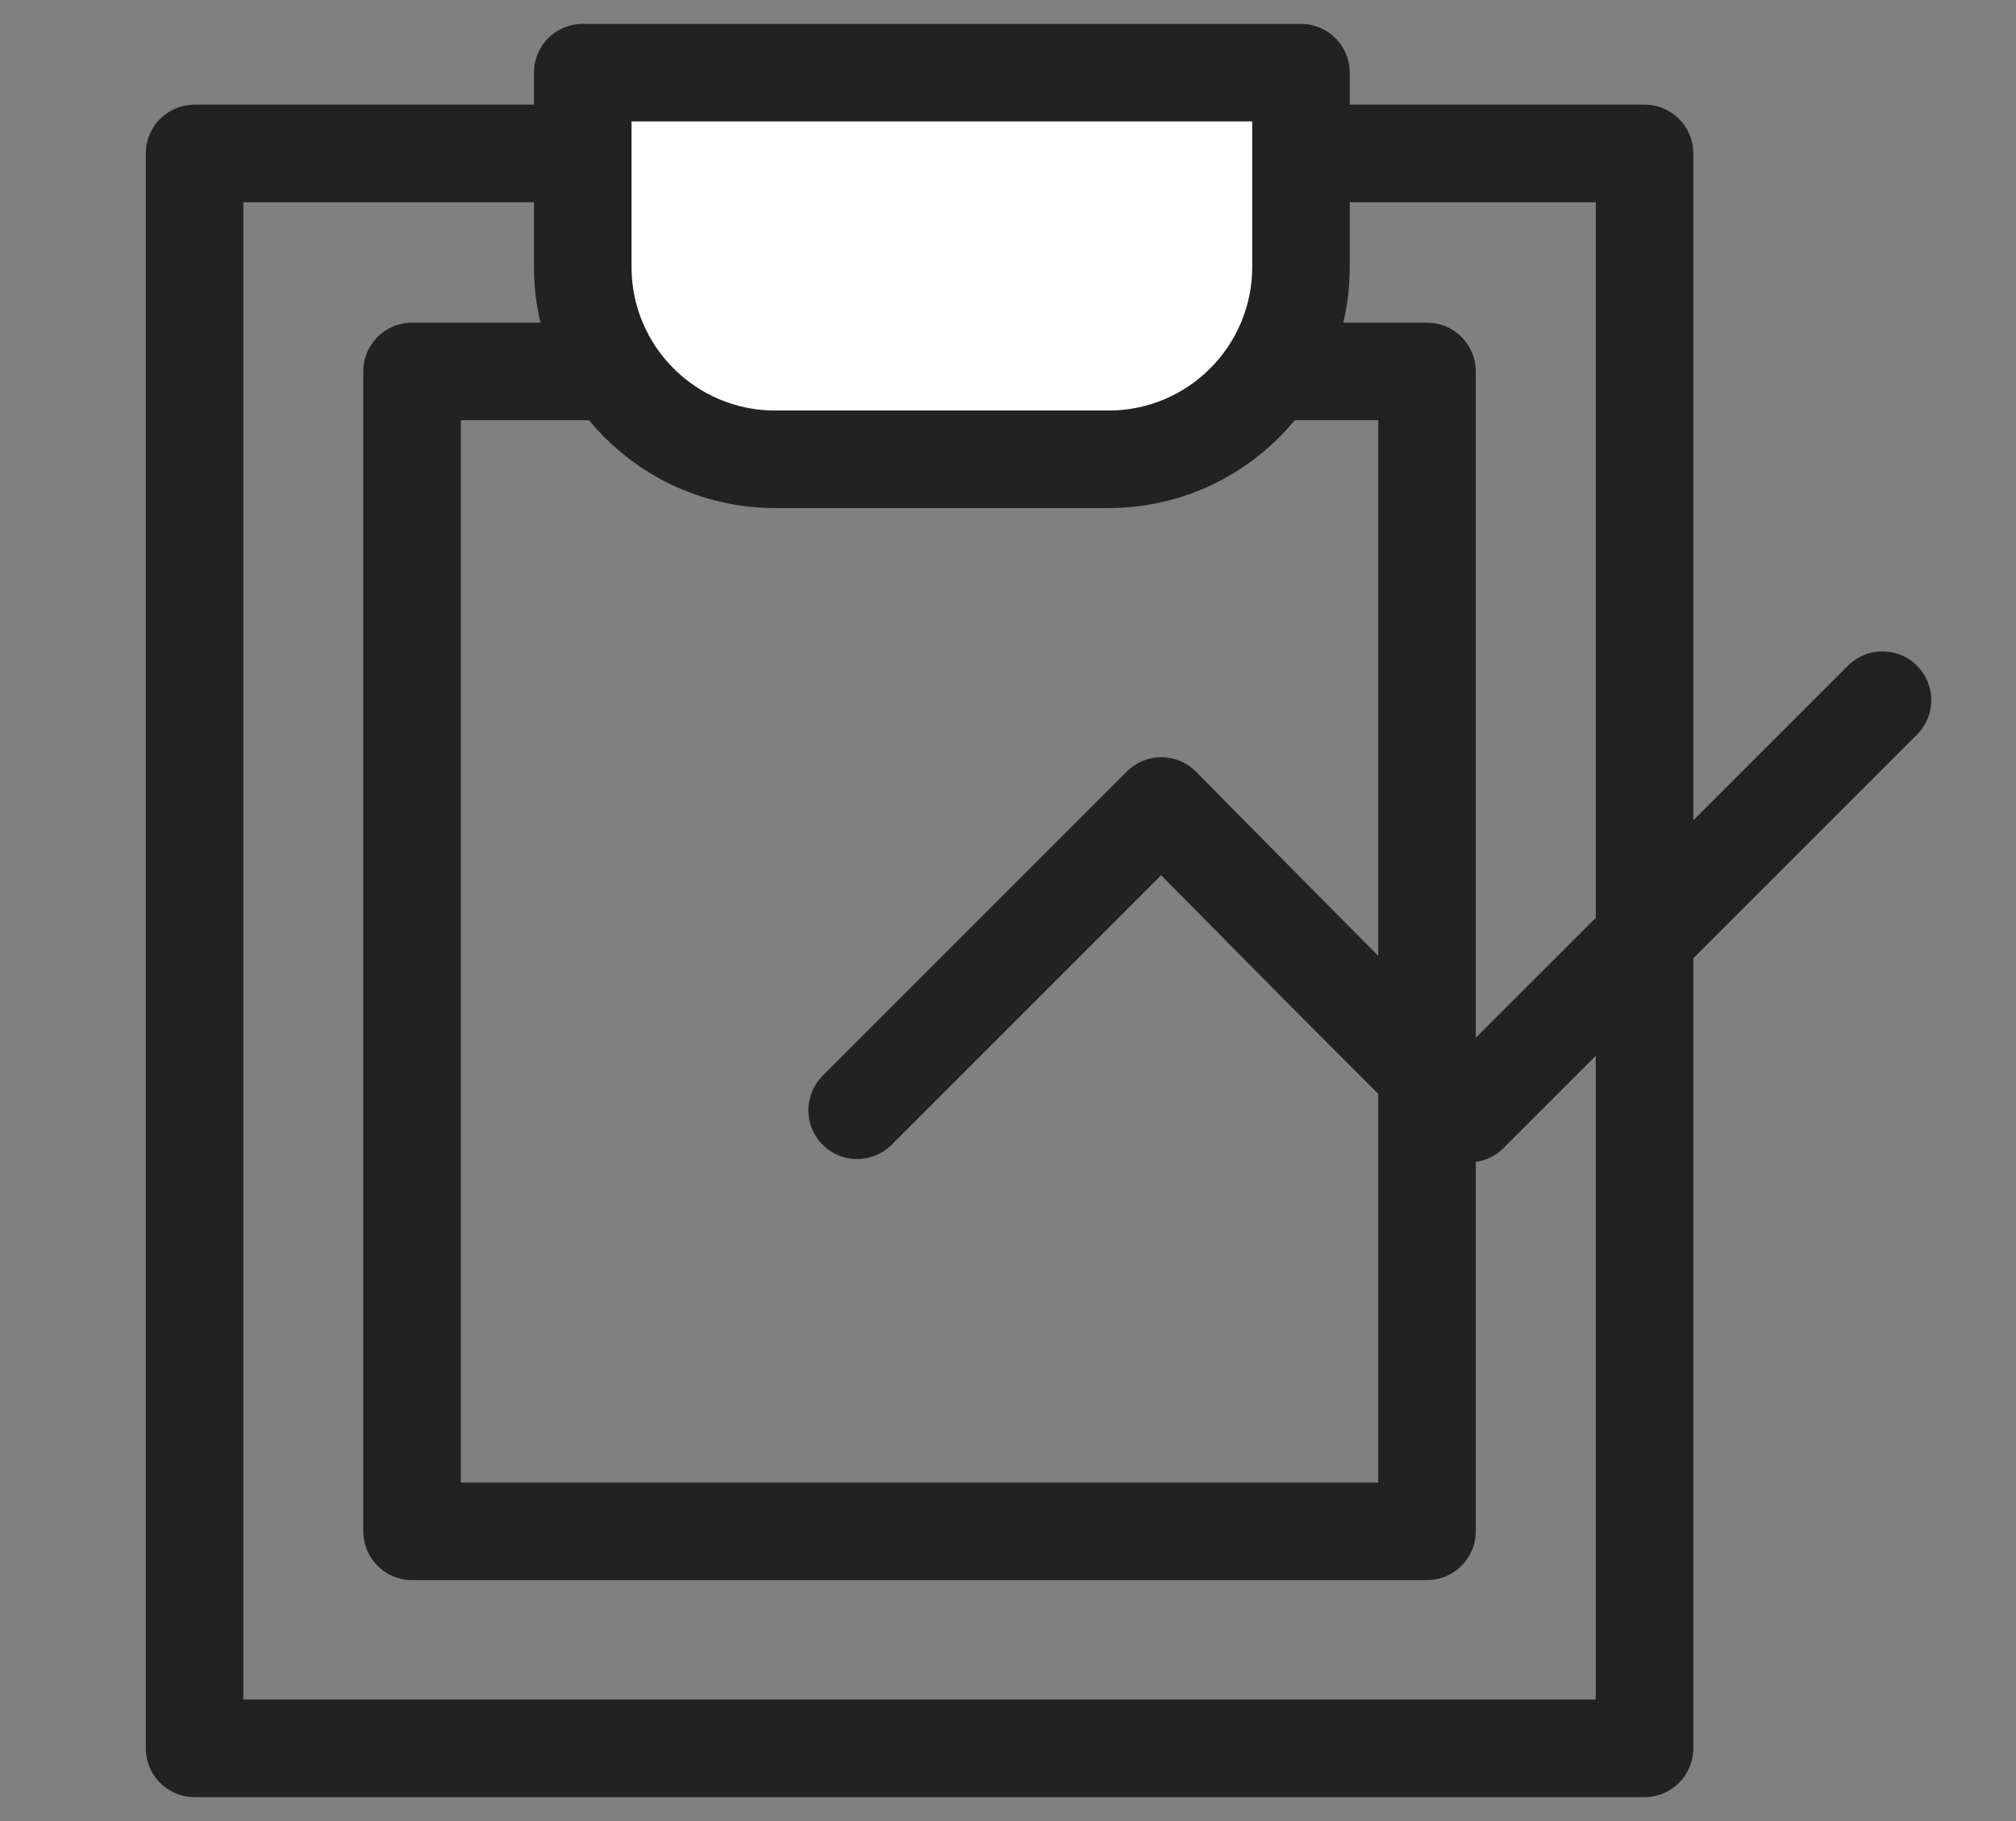
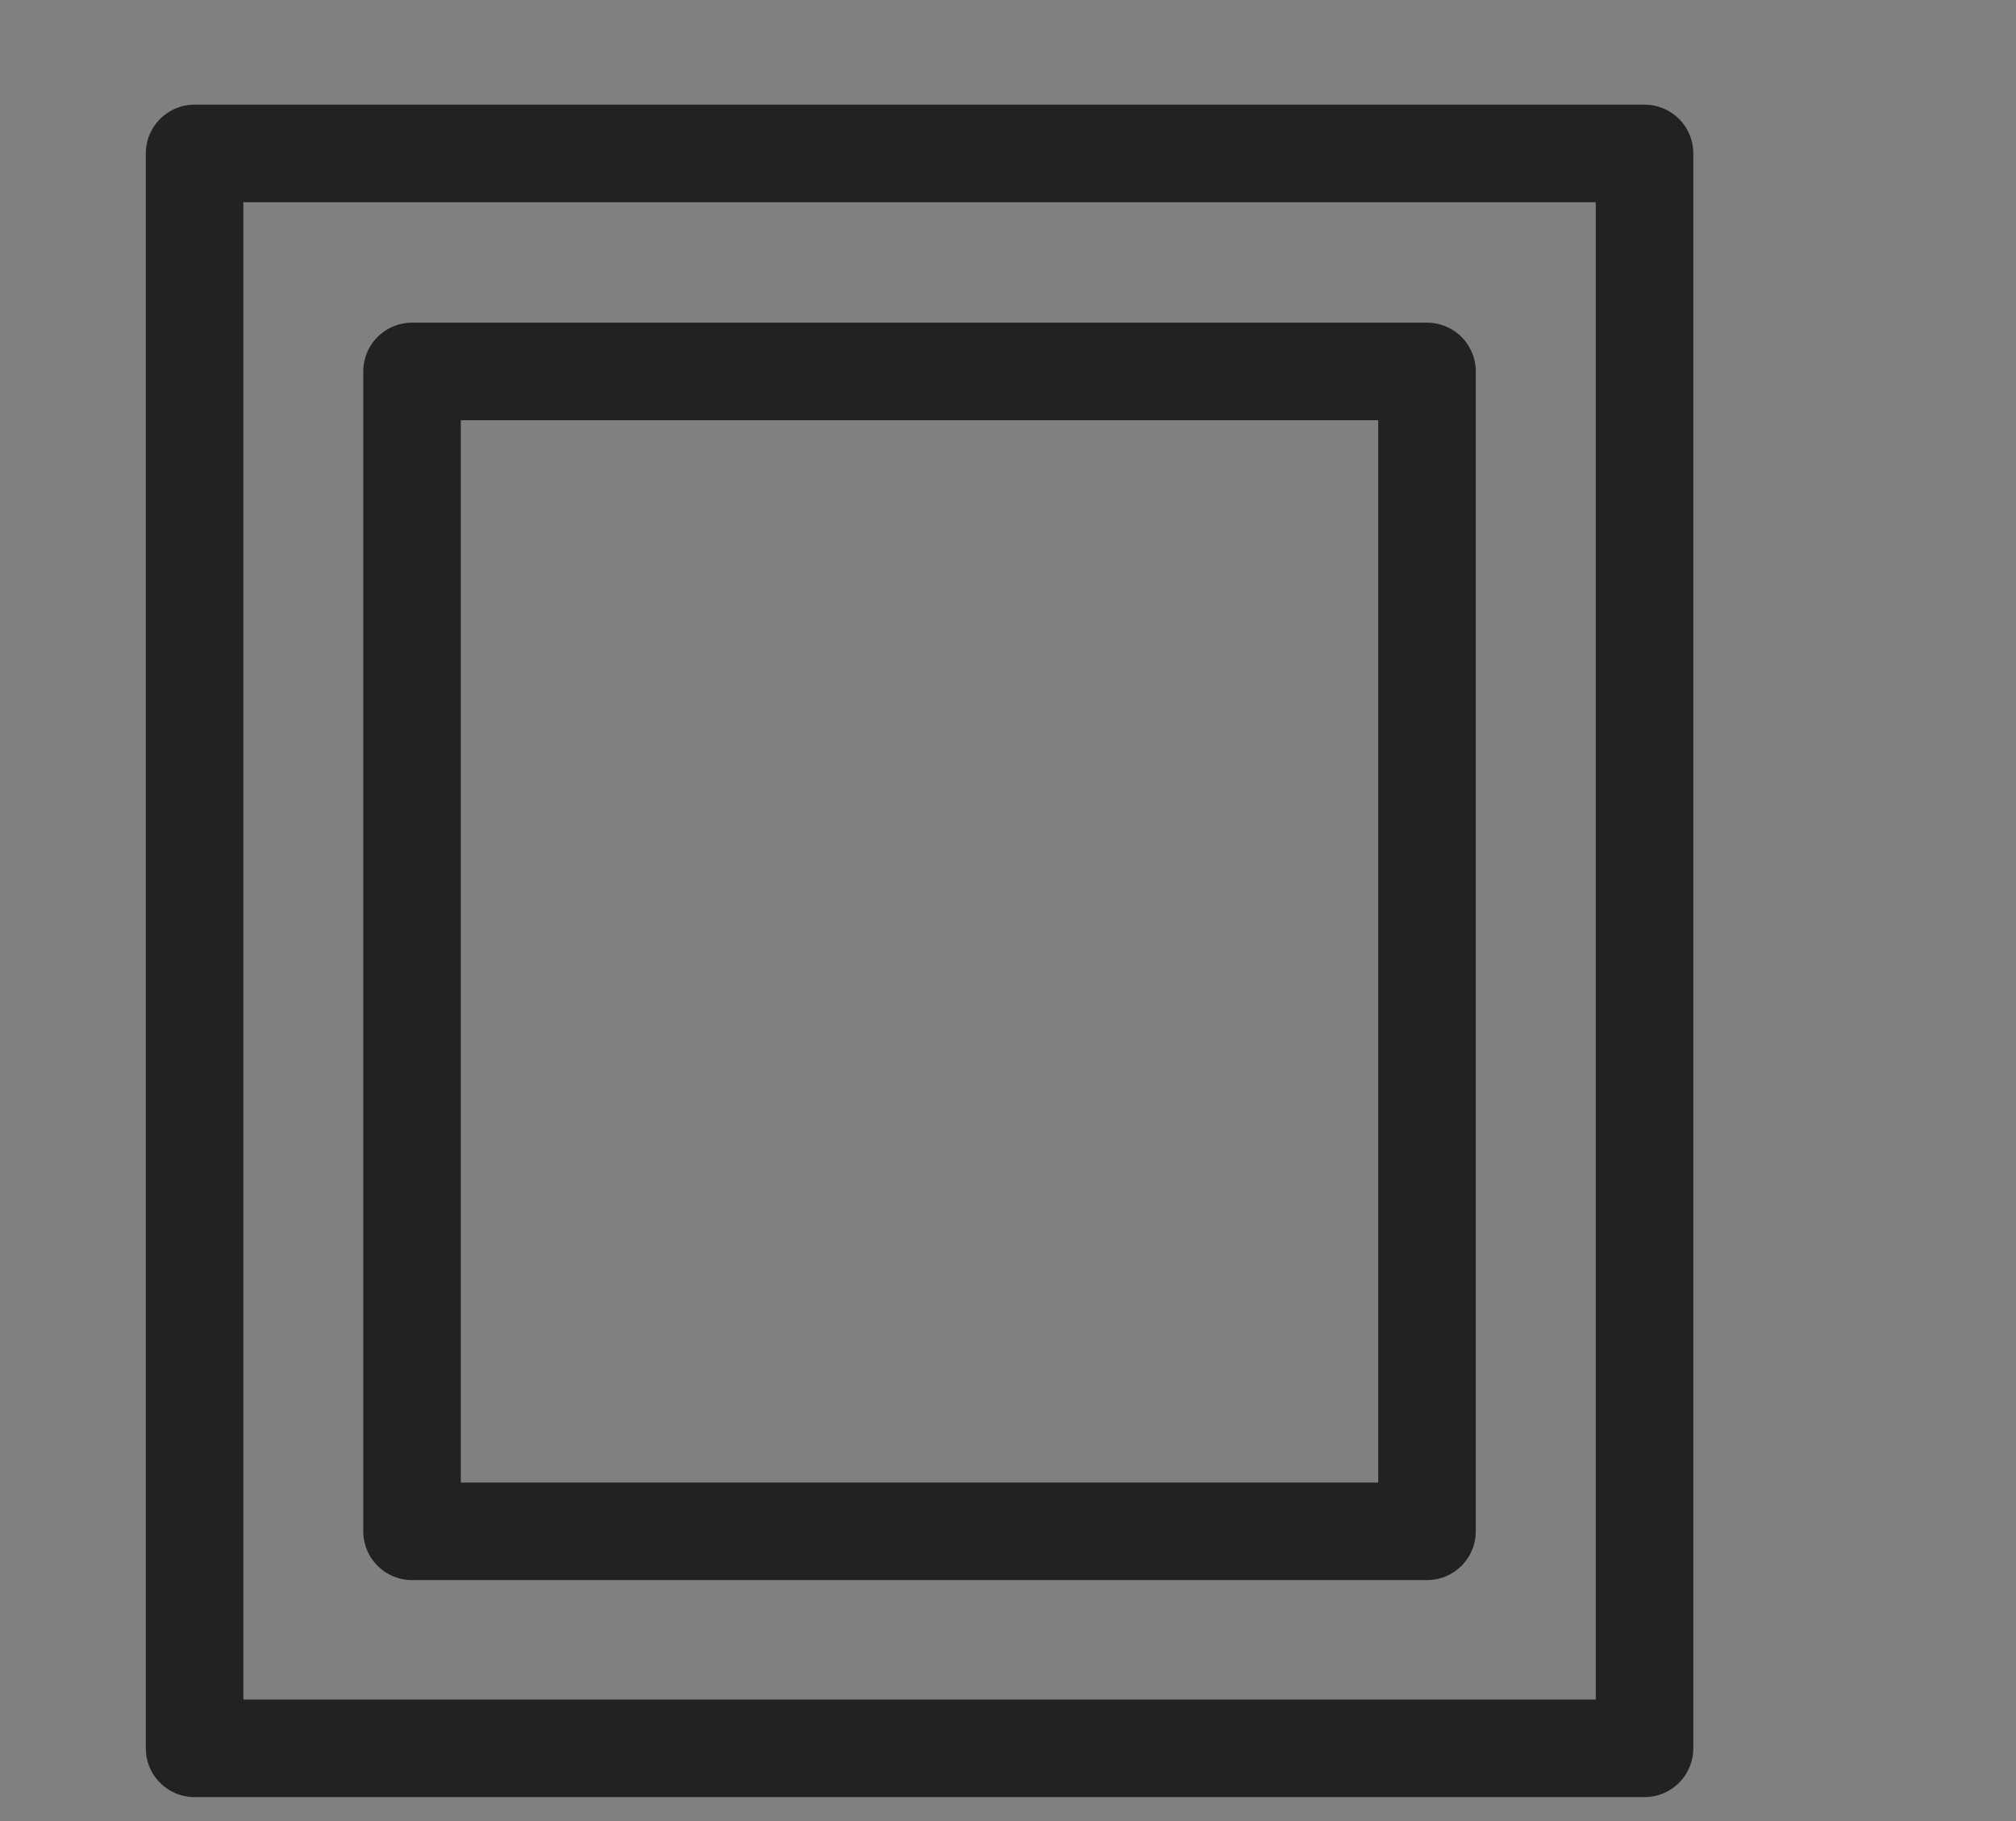
<svg xmlns="http://www.w3.org/2000/svg" width="31" height="28" viewBox="0 0 31 28" fill="none">
  <rect x="0" y="0" width="31" height="28" fill="#808080" stroke="none" />
  <path d="M25.288 2.359H2.992V26.882H25.288V2.359Z" stroke="#222222" stroke-width="1.5" stroke-linecap="round" stroke-linejoin="round" />
  <path d="M21.943 5.711H6.336V23.545H21.943V5.711Z" stroke="#222222" stroke-width="1.5" stroke-linecap="round" stroke-linejoin="round" />
-   <path d="M20.005 1.117V4.104C20.005 5.736 18.682 7.062 17.047 7.062H11.919C10.287 7.062 8.961 5.739 8.961 4.104V1.117H20.001H20.005Z" fill="white" stroke="#222222" stroke-width="1.5" stroke-linecap="round" stroke-linejoin="round" />
-   <path d="M13.18 17.071L17.858 12.393C17.858 12.393 22.514 17.119 22.588 17.123L28.947 10.766" stroke="#222222" stroke-width="1.5" stroke-linecap="round" stroke-linejoin="round" />
</svg>